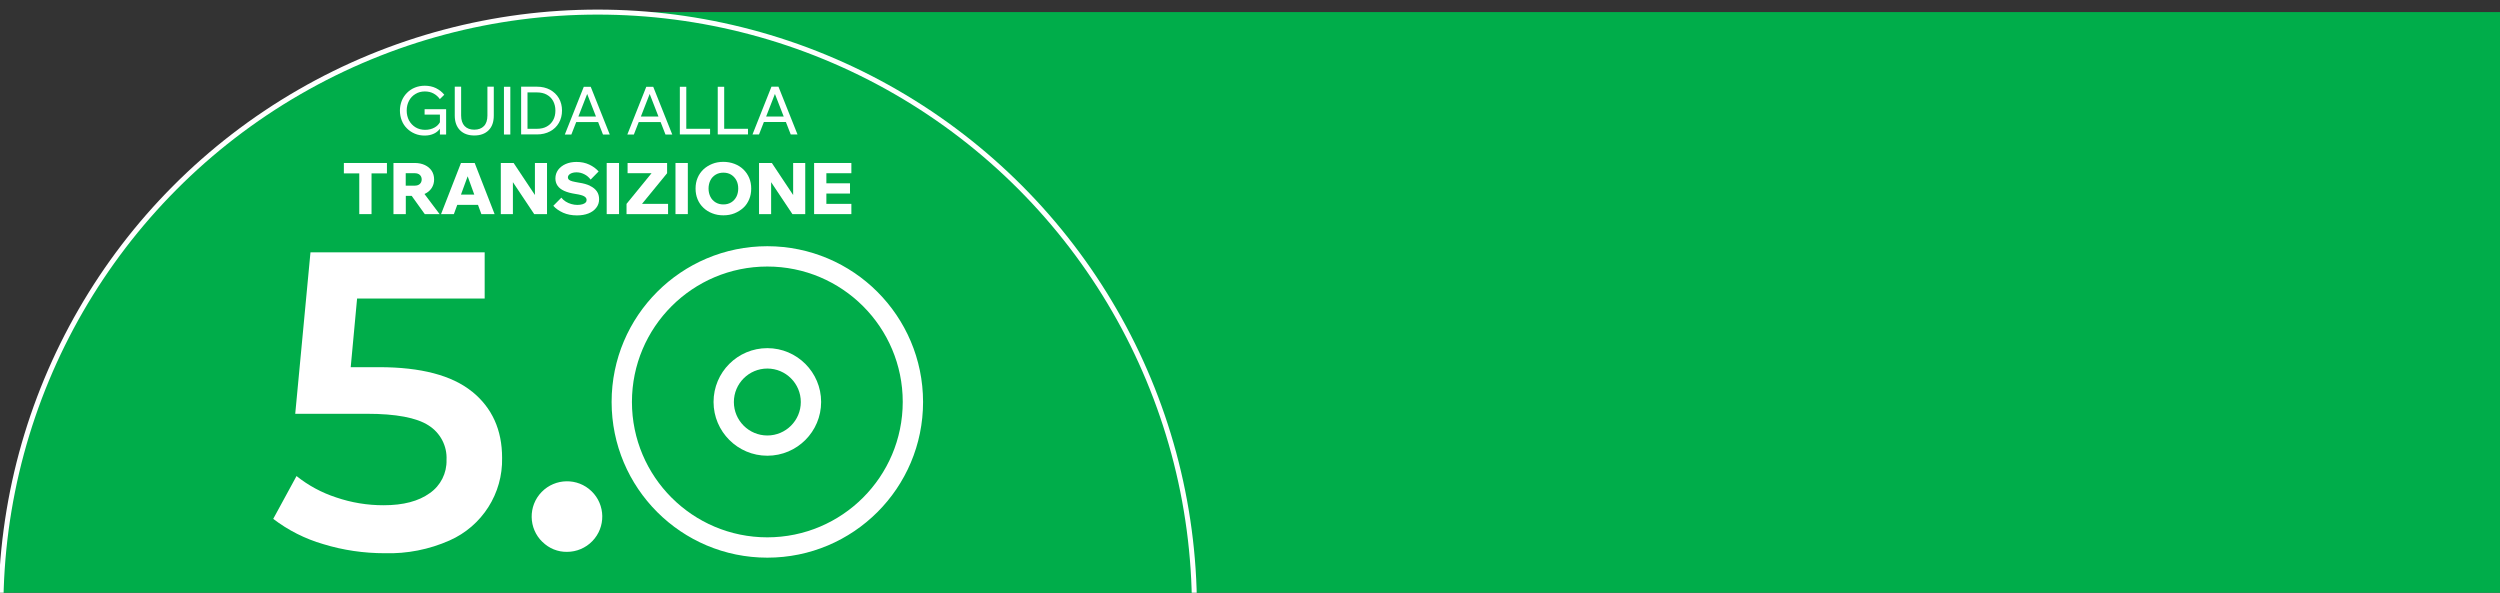
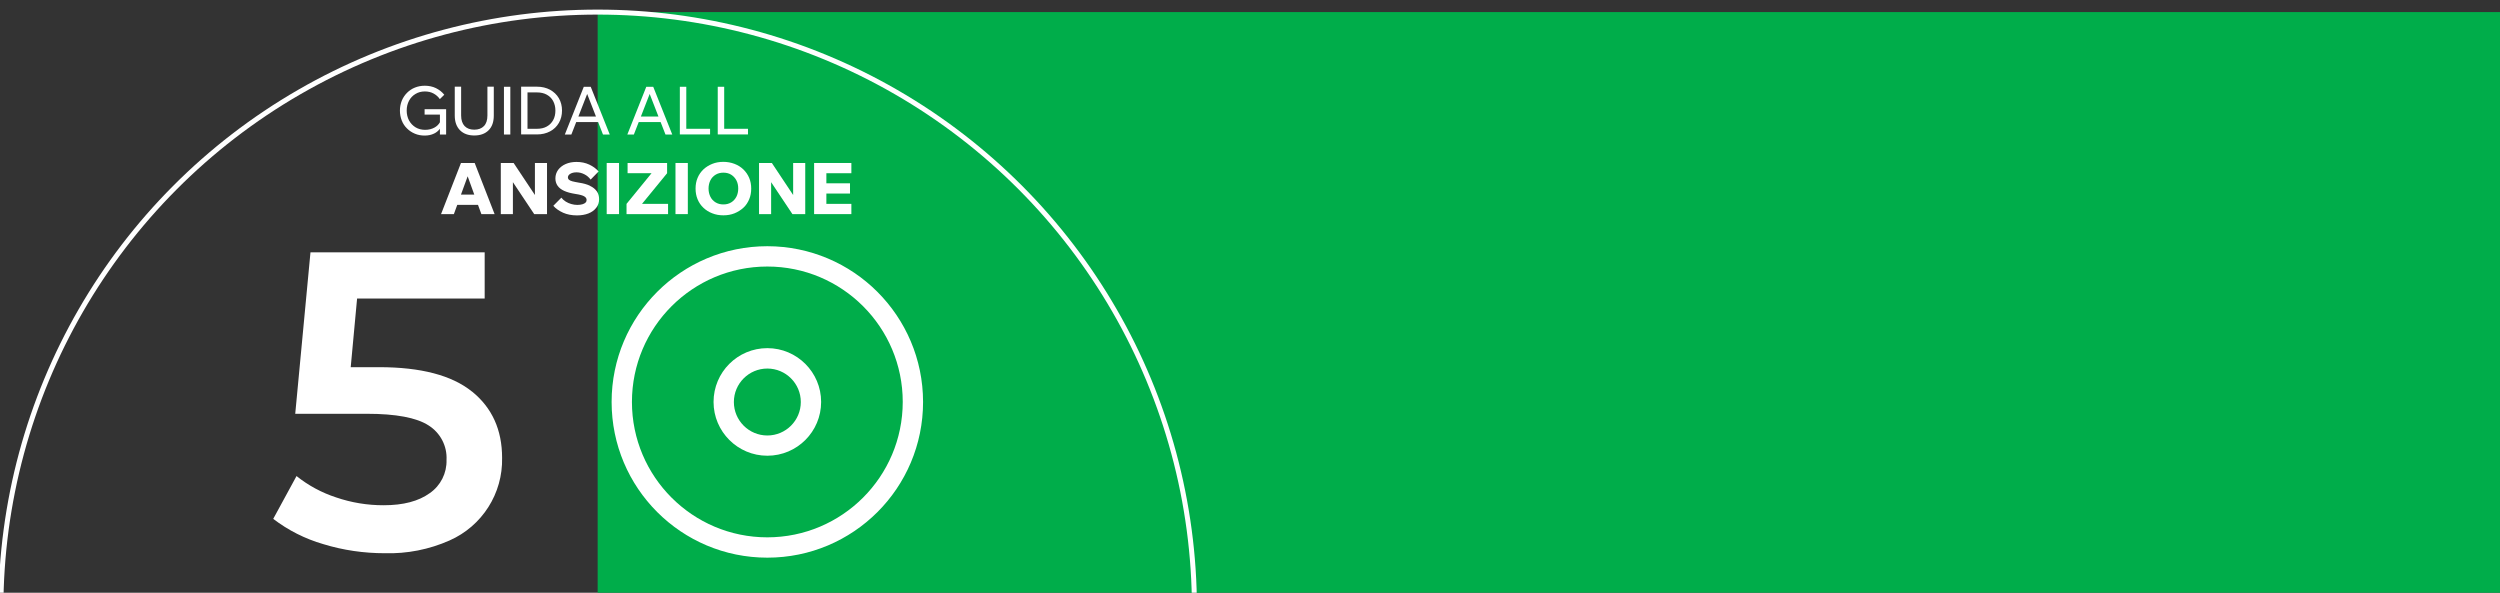
<svg xmlns="http://www.w3.org/2000/svg" viewBox="0 0 310 73.5">
  <rect x="0" y="0" width="310" height="73.5" fill="#333333" stroke="none" />
  <defs>
    <style>.cls-1,.cls-2,.cls-3,.cls-4{fill:none;}.cls-2{clip-path:url(#clippath-1);}.cls-5{fill:#00ad4a;}.cls-6{fill:#fff;}.cls-7{fill:#e31333;}.cls-3{stroke:#fff;stroke-miterlimit:10;stroke-width:.62px;}.cls-4{clip-path:url(#clippath);}</style>
    <clipPath id="clippath">
      <rect class="cls-1" x="-.34" y="-.57" width="148.89" height="74.07" />
    </clipPath>
    <clipPath id="clippath-1">
      <rect class="cls-1" x="150.55" y="-118.57" width="148.89" height="74.07" />
    </clipPath>
  </defs>
  <g id="Tripler">
    <rect class="cls-5" x="74.11" y="1.5" width="240.8" height="72" />
    <g class="cls-4">
-       <circle class="cls-5" cx="74.11" cy="75.5" r="74" />
      <circle class="cls-3" cx="74.11" cy="75.5" r="74" />
    </g>
    <g class="cls-2">
      <circle class="cls-7" cx="225" cy="-42.5" r="74" />
      <circle class="cls-3" cx="225" cy="-42.5" r="74" />
    </g>
  </g>
  <g id="_5.0">
-     <polygon class="cls-6" points="42.64 21.5 44.55 21.5 44.55 26.55 46.07 26.55 46.07 21.5 47.98 21.5 47.98 20.21 42.64 20.21 42.64 21.5" />
-     <path class="cls-6" d="m52.69,24.03c.36-.17.64-.41.84-.72.2-.31.3-.66.3-1.06s-.1-.76-.3-1.07c-.2-.3-.48-.54-.84-.71-.36-.17-.78-.26-1.25-.26h-2.65v6.34h1.53v-2.26h.73l1.62,2.26h1.84l-1.88-2.5s.04-.01.06-.02Zm-2.38-2.55h1.13c.26,0,.47.07.62.21.15.14.23.33.23.56s-.08.42-.23.56c-.15.14-.36.21-.62.21h-1.13v-1.54Z" />
    <path class="cls-6" d="m57.16,20.21l-2.47,6.34h1.59l.42-1.15h2.57l.42,1.15h1.64l-2.47-6.34h-1.69Zm0,3.92l.83-2.27.82,2.27h-1.65Z" />
    <polygon class="cls-6" points="66.33 24.18 63.69 20.21 62.1 20.21 62.1 26.55 63.6 26.55 63.6 22.59 66.24 26.55 67.83 26.55 67.83 20.21 66.33 20.21 66.33 24.18" />
    <path class="cls-6" d="m73.17,23.04c-.37-.18-.83-.31-1.38-.39-.36-.06-.63-.12-.83-.17-.2-.06-.34-.12-.42-.2-.08-.08-.12-.17-.12-.27,0-.19.1-.34.3-.46s.46-.18.78-.18.65.08.96.24c.32.16.57.38.78.66l.99-1.01c-.31-.35-.69-.63-1.16-.85s-.99-.33-1.59-.33c-.5,0-.95.09-1.34.26s-.7.42-.93.72c-.22.31-.34.66-.34,1.06,0,.35.09.65.27.91s.45.47.82.64.83.29,1.4.38c.53.08.9.18,1.09.3.2.12.29.27.29.45,0,.12-.04.23-.13.32-.09.09-.22.16-.39.21s-.39.08-.64.08-.49-.04-.74-.11c-.25-.07-.48-.17-.7-.31s-.39-.3-.53-.48l-1,1.01c.31.35.72.63,1.22.86.5.22,1.07.33,1.71.33.54,0,1.01-.08,1.42-.24.41-.16.73-.39.97-.7.24-.3.36-.66.36-1.07,0-.37-.09-.69-.28-.97-.19-.27-.46-.5-.83-.67Z" />
    <rect class="cls-6" x="75.23" y="20.21" width="1.53" height="6.34" />
    <polygon class="cls-6" points="82.72 21.48 82.72 20.21 77.82 20.21 77.82 21.48 80.79 21.48 77.69 25.28 77.69 26.55 82.84 26.55 82.84 25.28 79.61 25.28 82.72 21.48" />
    <rect class="cls-6" x="83.76" y="20.21" width="1.53" height="6.34" />
    <path class="cls-6" d="m92.18,21.01c-.31-.3-.68-.53-1.1-.69s-.88-.25-1.38-.25-.96.08-1.38.25-.79.4-1.1.69c-.31.3-.55.64-.72,1.05-.17.4-.25.84-.25,1.32s.08.92.25,1.33c.17.41.41.76.72,1.05.31.3.68.53,1.1.69.42.17.88.25,1.38.25s.96-.08,1.38-.25c.42-.17.78-.4,1.1-.69s.55-.65.72-1.05c.17-.4.25-.85.25-1.33s-.08-.92-.25-1.32c-.17-.4-.41-.75-.72-1.05Zm-.87,3.39c-.16.3-.37.53-.65.7-.28.17-.6.25-.96.25s-.68-.08-.96-.25c-.28-.17-.5-.4-.65-.7s-.23-.64-.23-1.02.08-.72.23-1.02.37-.53.65-.7.6-.25.96-.25.69.08.96.25c.27.17.49.4.65.7.16.3.23.64.23,1.02s-.08.73-.23,1.02Z" />
    <polygon class="cls-6" points="98.35 24.18 95.71 20.21 94.12 20.21 94.12 26.55 95.62 26.55 95.62 22.59 98.26 26.55 99.85 26.55 99.85 20.21 98.35 20.21 98.35 24.18" />
    <polygon class="cls-6" points="105.57 21.48 105.57 20.21 100.95 20.21 100.95 26.55 105.57 26.55 105.57 25.28 102.47 25.28 102.47 24 105.4 24 105.4 22.73 102.47 22.73 102.47 21.48 105.57 21.48" />
    <path class="cls-6" d="m55.32,16.67v-3.13h-2.67v.67h1.9v.95c-.15.27-.37.49-.66.65-.34.19-.73.29-1.17.29s-.84-.1-1.19-.31c-.34-.21-.61-.49-.81-.85-.19-.36-.29-.77-.29-1.23s.1-.86.29-1.22c.19-.36.46-.64.8-.84.34-.21.73-.31,1.16-.31s.78.09,1.09.26.57.4.77.69l.55-.54c-.27-.34-.61-.61-1.03-.82-.41-.2-.88-.3-1.39-.3-.44,0-.85.08-1.22.23-.38.15-.7.37-.98.65s-.5.61-.65.98c-.15.38-.23.78-.23,1.22s.08.86.23,1.24.37.71.65.98c.28.28.6.49.98.65s.78.23,1.21.23.82-.08,1.17-.25c.3-.14.53-.35.72-.59v.71h.75Z" />
    <path class="cls-6" d="m58.81,16.8c.76,0,1.35-.22,1.78-.65.43-.43.64-1.04.64-1.82v-3.58h-.79v3.58c0,.56-.14,1-.43,1.3s-.69.45-1.2.45-.91-.15-1.2-.45c-.28-.3-.43-.74-.43-1.3v-3.58h-.79v3.58c0,.78.22,1.38.65,1.82.43.43,1.02.65,1.77.65Z" />
    <rect class="cls-6" x="62.49" y="10.76" width=".79" height="5.92" />
    <path class="cls-6" d="m69.3,15.24c.26-.45.39-.96.39-1.53s-.13-1.08-.39-1.53-.63-.79-1.09-1.05c-.47-.25-1.01-.38-1.62-.38h-1.97v5.92h1.97c.61,0,1.15-.13,1.62-.38.47-.25.83-.6,1.09-1.05Zm-1.5.45c-.34.19-.74.28-1.21.28h-1.18v-4.51h1.18c.46,0,.87.09,1.21.28.34.19.61.45.79.79s.28.73.28,1.18-.09.85-.28,1.19-.45.6-.79.79Z" />
    <path class="cls-6" d="m73.26,10.76h-.87l-2.35,5.92h.81l.6-1.54h2.72l.6,1.54h.84l-2.36-5.92Zm-1.54,3.69l1.09-2.8,1.09,2.8h-2.18Z" />
    <path class="cls-6" d="m80.14,10.76l-2.35,5.92h.81l.6-1.54h2.72l.6,1.54h.84l-2.36-5.92h-.87Zm-.67,3.69l1.09-2.8,1.09,2.8h-2.18Z" />
    <polygon class="cls-6" points="88.05 15.97 85.1 15.97 85.1 10.76 84.3 10.76 84.3 16.67 88.05 16.67 88.05 15.97" />
    <polygon class="cls-6" points="92.75 15.97 89.8 15.97 89.8 10.76 89 10.76 89 16.67 92.75 16.67 92.75 15.97" />
-     <path class="cls-6" d="m94.73,15.13h2.72l.6,1.54h.84l-2.36-5.92h-.87l-2.35,5.92h.81l.6-1.54Zm1.36-3.48l1.09,2.8h-2.18l1.09-2.8Z" />
    <g id="Raggruppa_465">
      <path id="Tracciato_554" class="cls-6" d="m95.15,30.53c-10.66,0-19.31,8.64-19.31,19.31s8.64,19.31,19.31,19.31,19.31-8.64,19.31-19.31c-.01-10.66-8.65-19.3-19.31-19.31m0,36.1c-9.27,0-16.79-7.52-16.79-16.79s7.52-16.79,16.79-16.79c9.27,0,16.79,7.52,16.79,16.79-.01,9.27-7.52,16.78-16.79,16.79" />
      <path id="Tracciato_555" class="cls-6" d="m95.15,43.17c-3.69,0-6.67,2.99-6.67,6.67s2.99,6.67,6.67,6.67c3.69,0,6.67-2.99,6.67-6.67h0c0-3.68-2.99-6.67-6.67-6.67m0,10.83c-2.29,0-4.15-1.86-4.15-4.15s1.86-4.15,4.15-4.15c2.29,0,4.15,1.86,4.15,4.15,0,2.29-1.86,4.15-4.15,4.15" />
    </g>
    <g id="Raggruppa_467">
      <path id="Tracciato_556" class="cls-6" d="m58.53,48.55c2.49,2.01,3.73,4.76,3.73,8.22.1,4.42-2.47,8.46-6.52,10.25-2.53,1.12-5.27,1.66-8.04,1.58-2.58,0-5.15-.37-7.62-1.13-2.24-.65-4.34-1.71-6.2-3.13l2.89-5.31c1.46,1.17,3.13,2.07,4.91,2.65,1.9.65,3.9.98,5.91.97,2.42,0,4.32-.5,5.7-1.5,1.35-.93,2.13-2.49,2.08-4.12.09-1.73-.77-3.36-2.23-4.28-1.49-.96-4.04-1.44-7.65-1.44h-8.88l1.89-20.02h21.6v5.73h-15.82l-.79,8.51h3.52c5.18,0,9.02,1.01,11.51,3.02" />
-       <path id="Tracciato_557" class="cls-6" d="m67.26,67.2c-1.74-1.68-1.78-4.46-.1-6.19s4.46-1.78,6.19-.1c1.74,1.68,1.78,4.46.1,6.19-.82.85-1.96,1.33-3.14,1.33-1.14.02-2.24-.43-3.05-1.24" />
    </g>
  </g>
</svg>